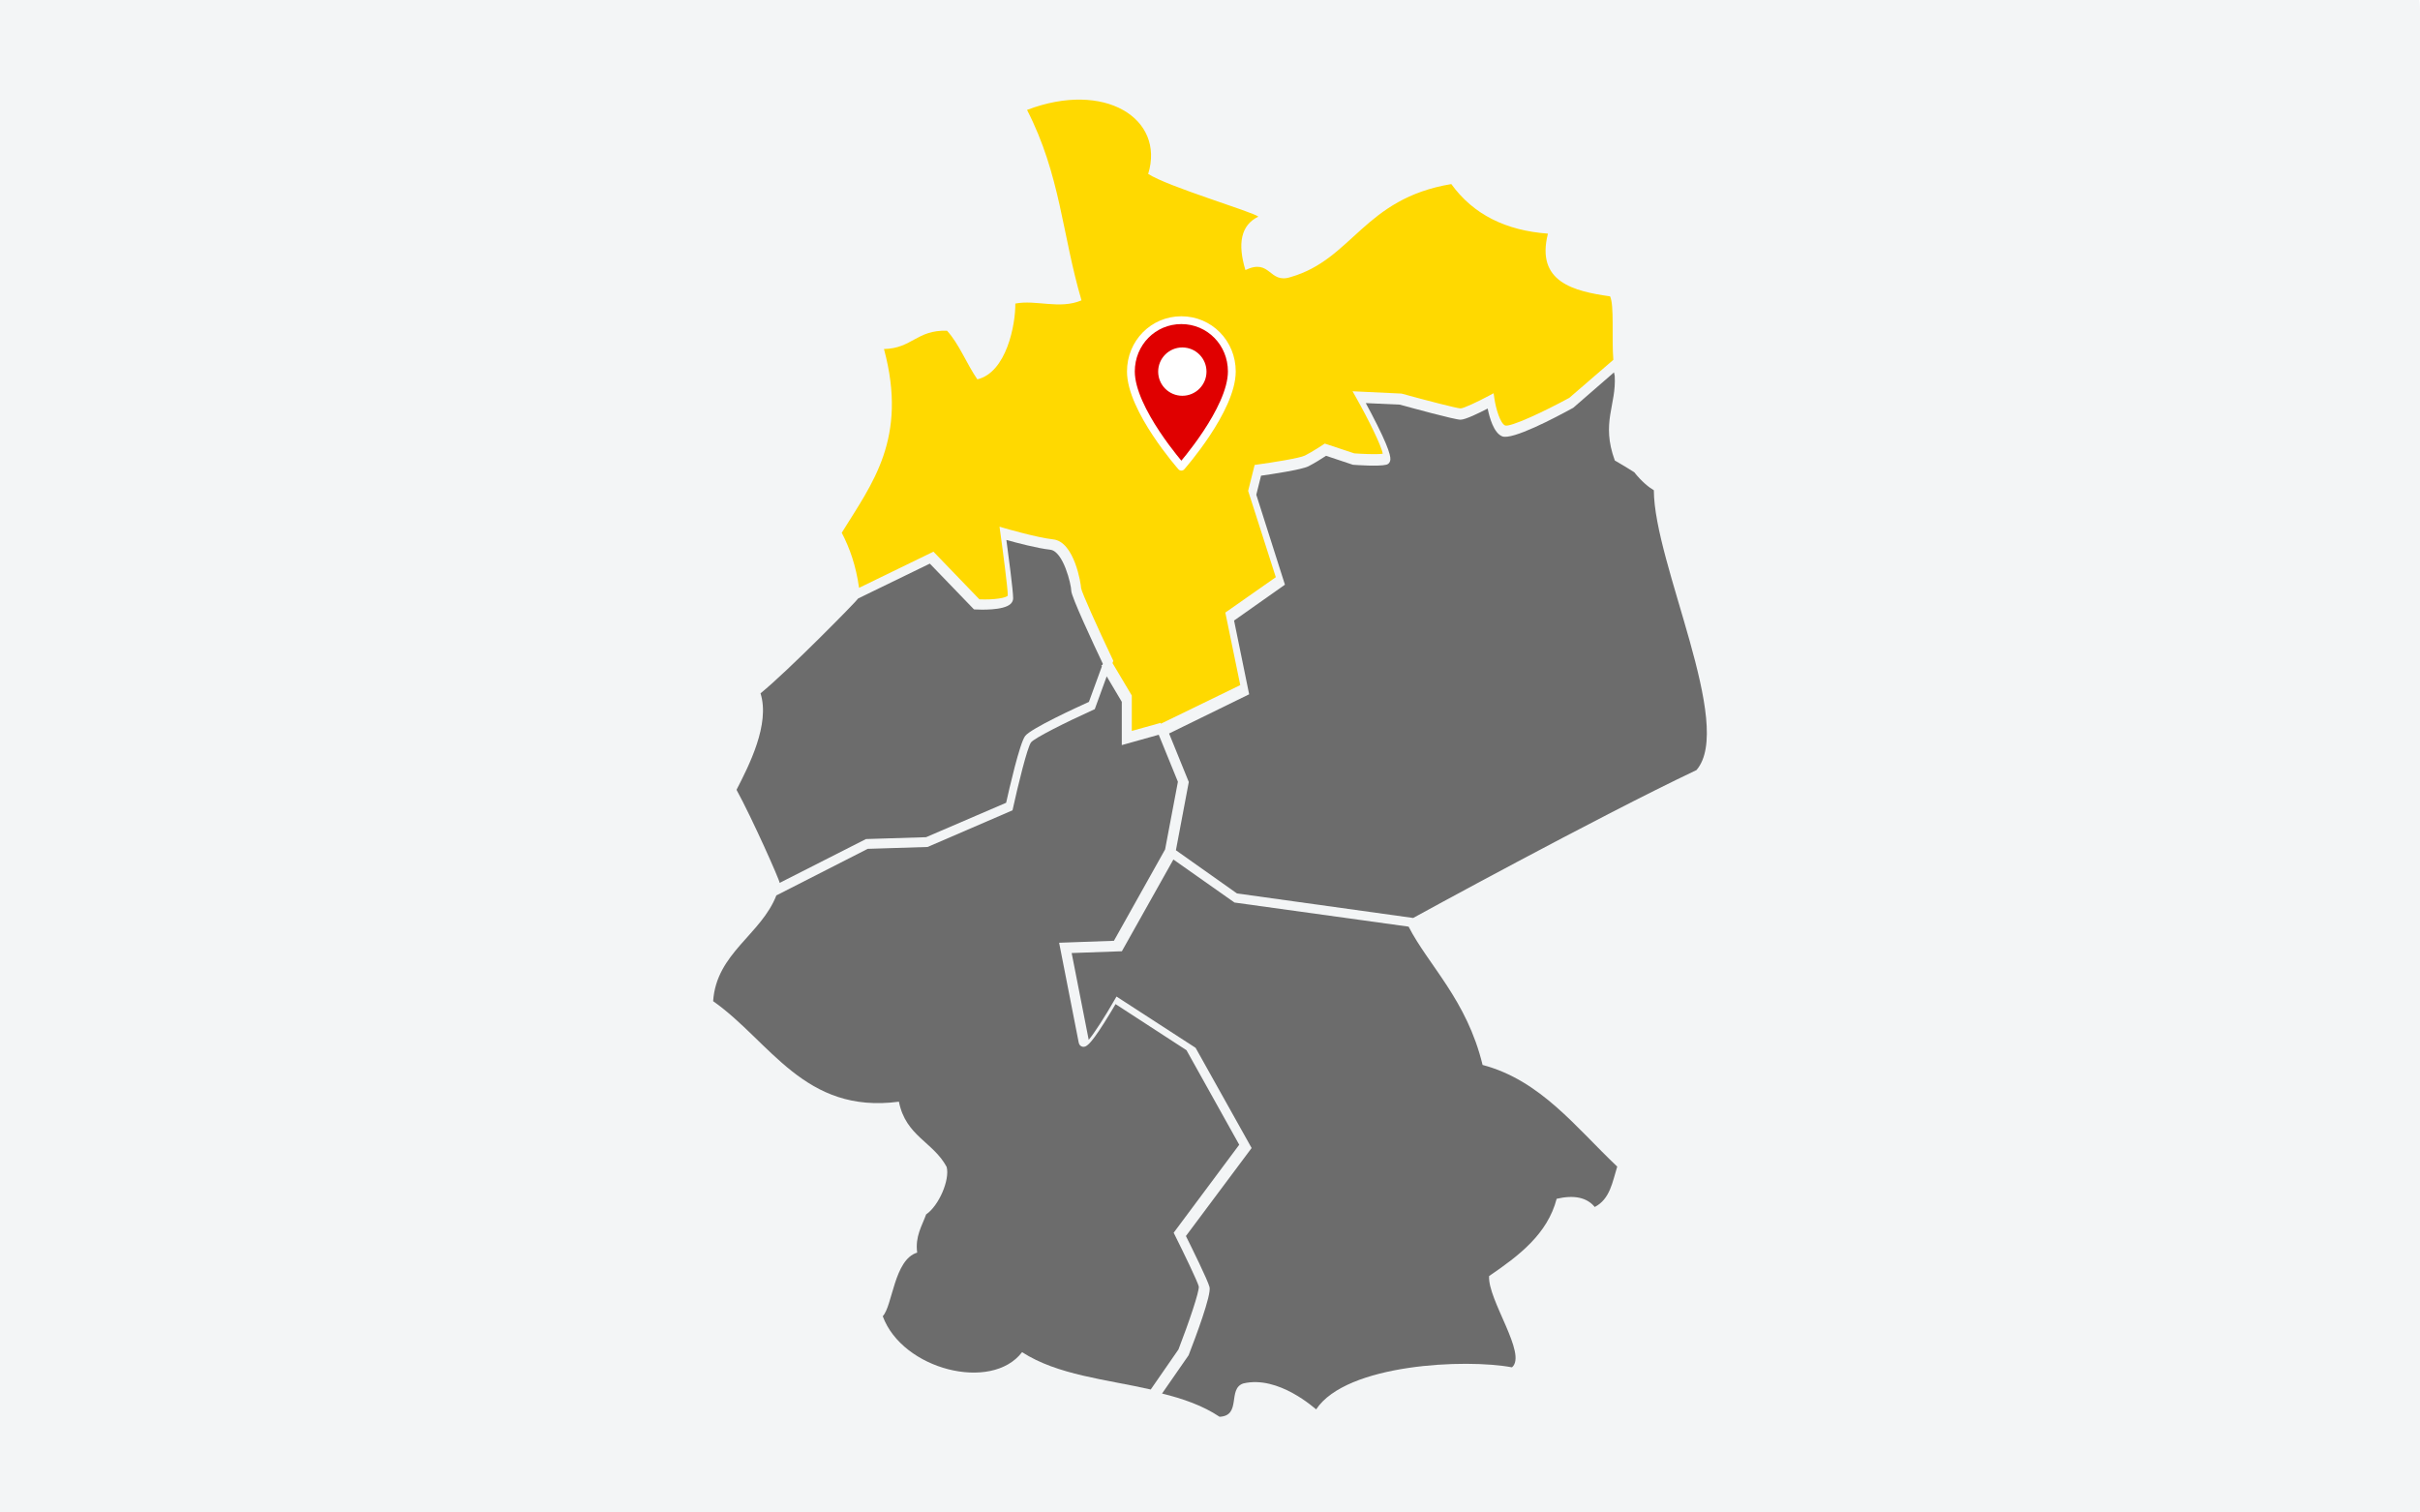
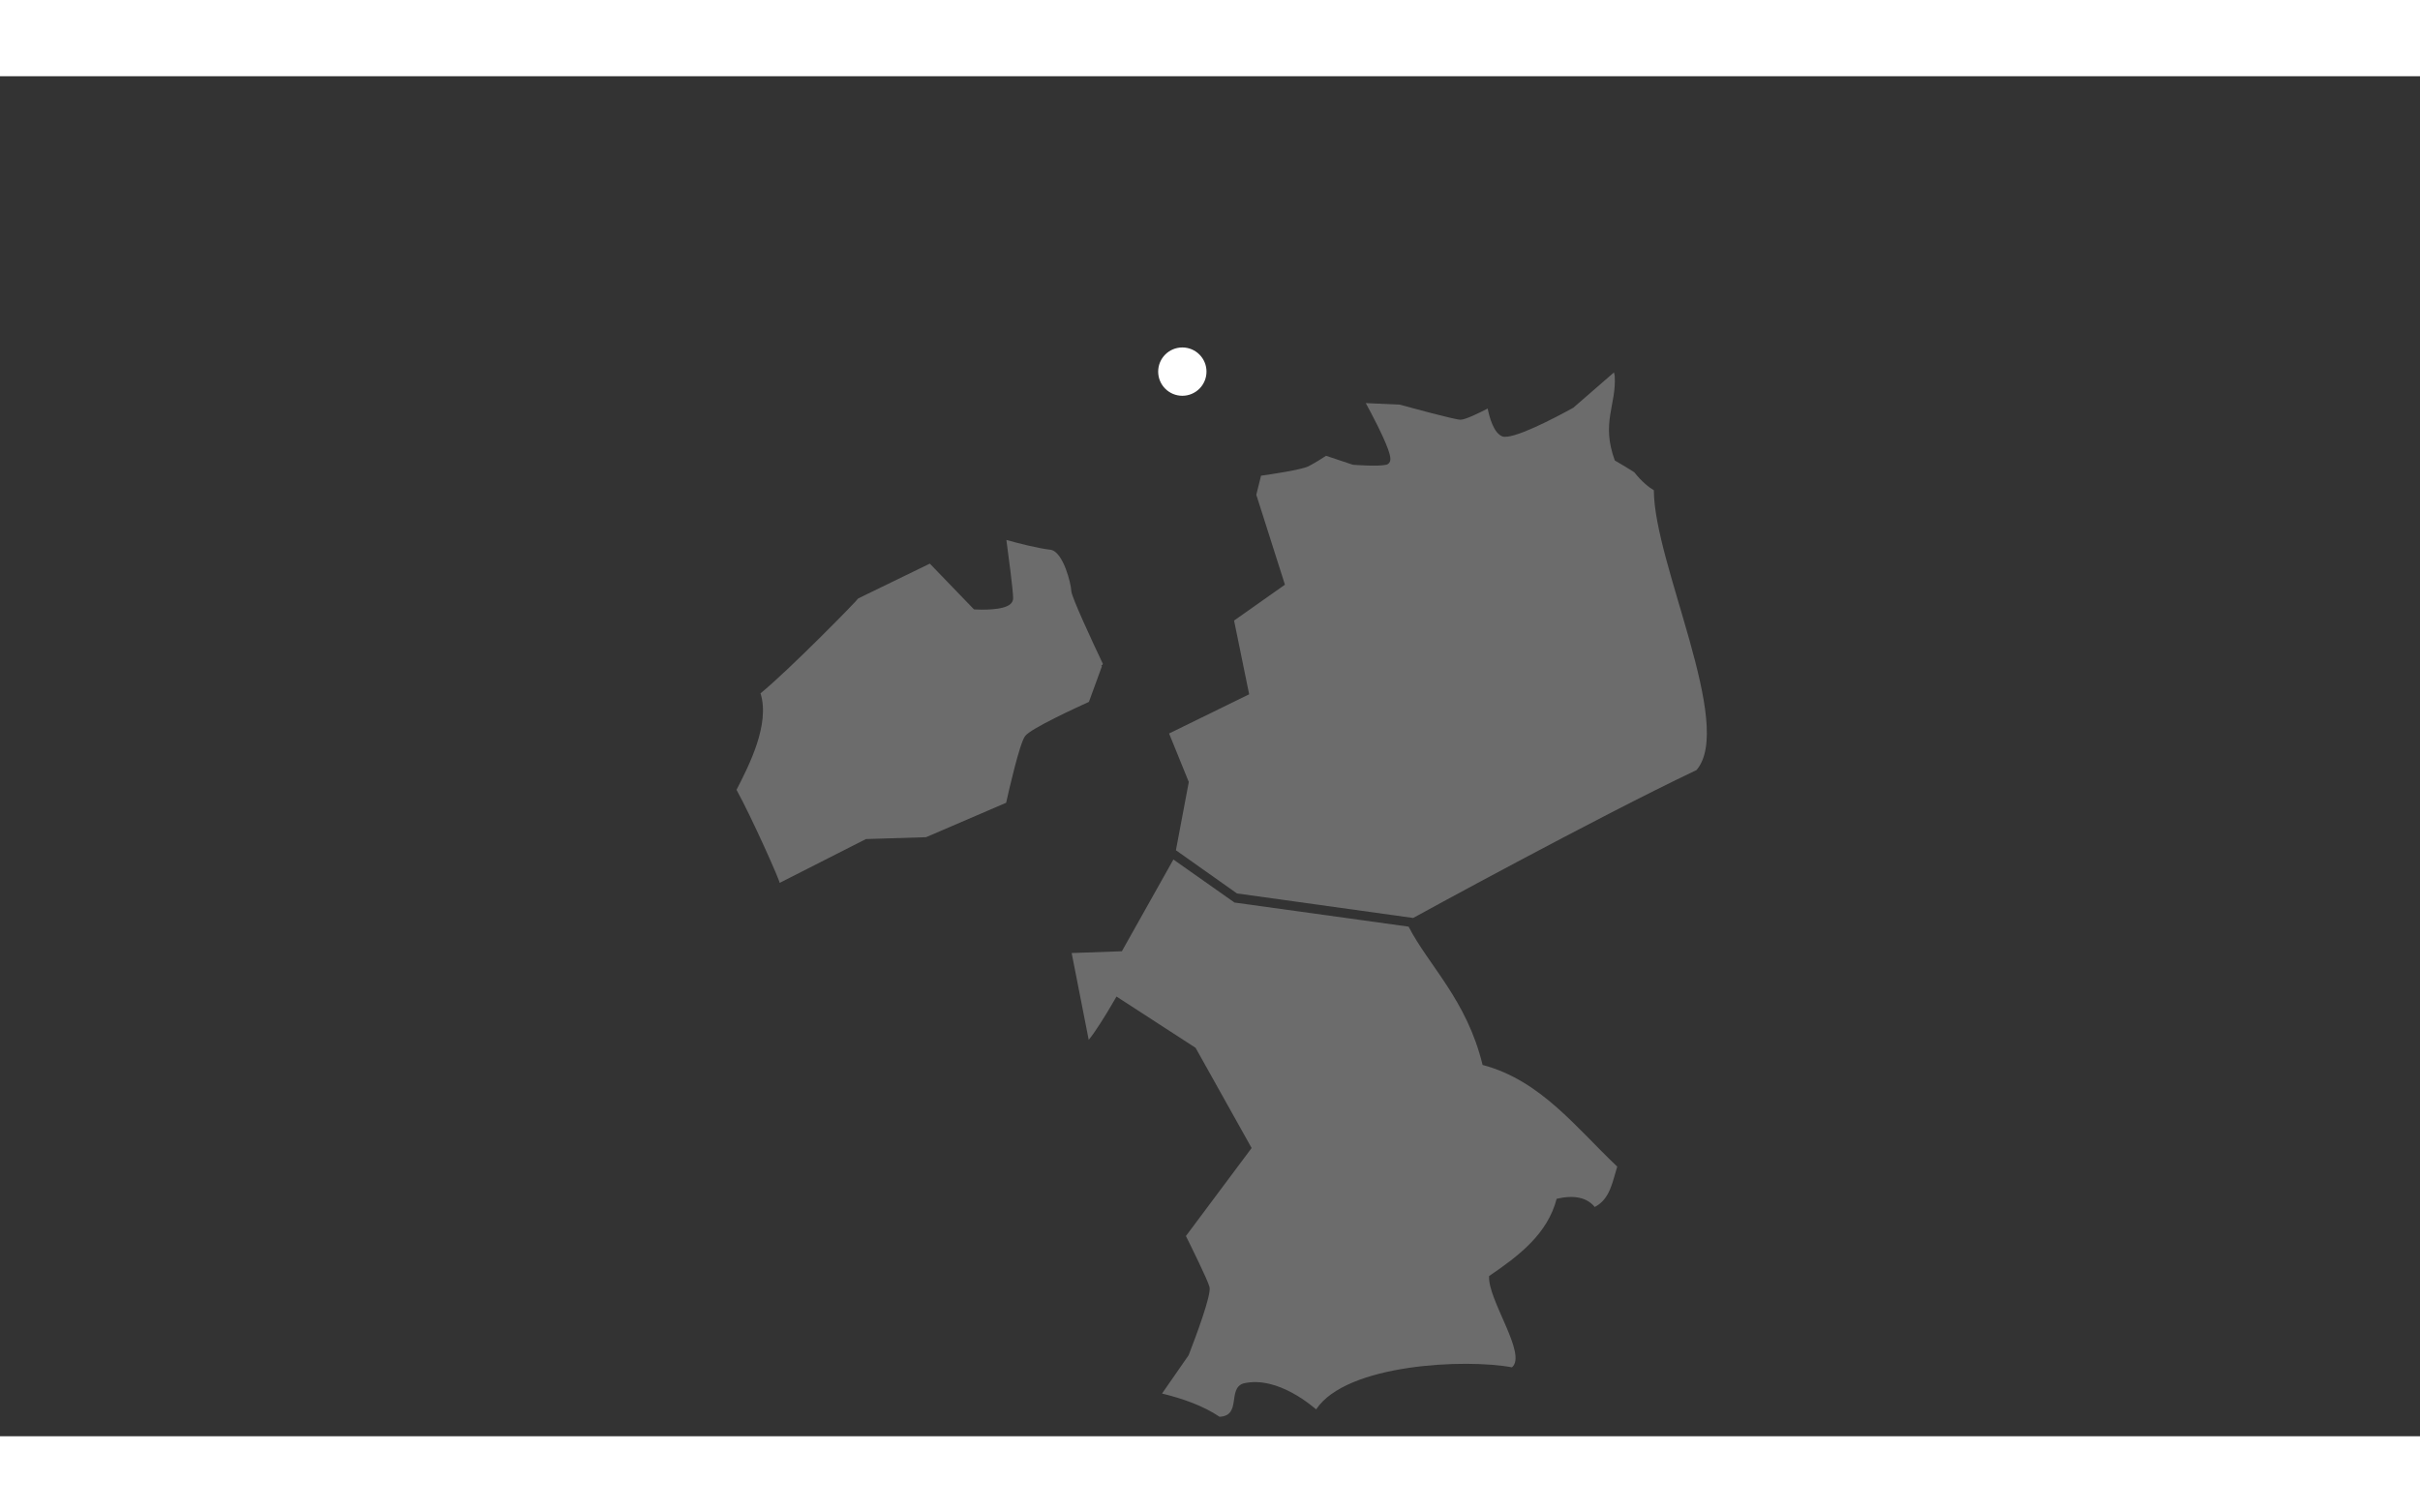
<svg xmlns="http://www.w3.org/2000/svg" viewBox="0 32 621 349" width="320" height="200">
  <rect x="0" y="32" width="621" height="349" fill="#333333" stroke="none" />
  <svg width="621px" height="414px" viewBox="0 0 621 414" version="1.1">
    <title>Bezirk_Nord</title>
    <g id="Bezirk_Nord" stroke="none" stroke-width="1" fill="none" fill-rule="evenodd">
-       <path d="M0,0 L606,-1.77635684e-15 C614.284,-3.55271368e-15 621,6.716 621,15 L621,399 C621,407.284 614.284,414 606,414 L0,414 L0,414 L0,0 Z" id="Rectangle" fill="#F3F5F6" />
      <g id="Bezirk_Bayern" transform="translate(183, 38)" fill-rule="nonzero">
        <path d="M17.064,201 L39.211,189.752 L54.639,189.272 L75.188,180.439 C75.949,177.014 78.647,165.187 80.063,163.307 C81.515,161.381 93.223,156.002 96.426,154.555 L99.752,145.449 L99.612,145.212 L99.901,145.042 L100,144.772 C97.428,139.345 91.899,127.502 91.899,126.045 C91.899,124.542 89.886,115.877 86.5,115.502 C83.191,115.137 77.807,113.711 75.25,113 C75.746,116.652 76.984,125.973 76.984,127.961 C76.984,128.505 76.758,129.006 76.329,129.41 C74.494,131.137 68.492,130.897 67.308,130.833 L66.93,130.812 L55.606,119.07 L37.22,128.009 C37.246,128.264 19.298,146.558 12.16,152.352 C14.652,160.301 9.184,170.91 6,177.113 C9.968,184.333 17.175,200.53 17.064,201 Z" id="Path" fill="#6C6C6C" />
-         <path d="M37.448,125.284 L56.533,116.003 L68.326,128.236 C72.143,128.401 75.347,127.856 75.613,127.247 C75.61,125.409 74.355,115.856 73.691,111.063 L73.487,109.591 L74.918,110.01 C74.999,110.034 83.084,112.393 87.289,112.858 C92.706,113.457 94.414,124.345 94.414,125.335 C94.56,126.423 98.699,135.595 102.519,143.65 L102.691,144.012 L102.479,144.59 L107.433,152.92 L107.433,162 L114.827,159.94 L114.888,160.157 L135.267,150.246 L131.433,131.633 L144.389,122.555 L137.288,100.4 L138.959,93.743 L139.606,93.655 C143.647,93.106 150.541,91.995 151.841,91.347 C153.693,90.425 156.531,88.545 156.559,88.526 L156.951,88.266 L164.518,90.777 C166.145,90.897 170.056,91.106 171.825,90.877 C171.547,88.944 168.173,82.09 164.932,76.353 L164.079,74.844 L176.636,75.436 C183.314,77.271 190.901,79.228 191.81,79.243 C192.562,79.237 196.162,77.553 199.066,75.996 L200.281,75.345 L200.477,76.706 C200.836,79.196 201.968,83.119 203.256,83.633 C204.636,84.031 212.851,80.264 219.702,76.529 L231,66.779 C230.549,61.087 231.271,52.792 230.16,50.484 C220.956,49.185 211.034,46.862 214.218,34.391 C203.488,33.603 195.102,29.532 189.42,21.673 C166.977,25.407 164.128,40.949 148.209,45.531 C142.581,47.388 143.108,40.628 136.587,43.735 C134.533,36.929 135.423,32.207 139.912,30.028 C138.409,28.763 116.782,22.392 111.638,19.068 C115.994,4.83 100.439,-4.95 80.552,2.644 C89.173,19.481 89.52,34.523 94.526,51.508 C88.913,53.91 82.861,51.287 77.544,52.337 C77.608,57.735 75.274,70.003 67.798,71.782 C65.061,67.832 63.126,62.698 60.013,59.302 C52.208,59.076 51.104,63.832 43.839,64.004 C50.03,87.007 40.786,98.537 33,111.149 C35.035,115.046 36.647,119.567 37.448,125.284 Z" id="Path" fill="#FFD900" />
-         <path d="M119.407,320.726 C122.12,313.712 124.801,305.775 124.62,304.561 C124.289,303.242 120.742,295.909 118.44,291.306 L118.176,290.776 L135,268.193 L121.464,243.933 L103.264,232.108 C102.631,233.191 101.486,235.121 100.276,237.022 C96.585,242.825 95.655,243.183 94.821,243.047 C94.305,242.963 93.929,242.572 93.815,242.001 C93.339,239.622 89.045,217.687 89.002,217.466 L88.785,216.36 L102.845,215.858 L115.978,192.417 L119.265,175.052 L114.347,162.987 L104.864,165.639 L104.864,154.533 L100.994,148 L97.931,156.422 L97.561,156.589 C90.339,159.849 82.384,163.867 81.573,164.947 C80.613,166.227 78.216,176.02 76.931,181.892 L76.826,182.374 L55.031,191.782 L39.664,192.262 L16.276,204.189 L16.251,204.14 C12.345,214.285 0.819,219.019 0,231.353 C14.669,241.674 23.38,260.379 47.673,257.146 C49.42,266.017 56.468,267.431 59.926,273.893 C60.77,277.19 57.962,283.801 54.656,286.075 C53.562,289.109 51.813,291.681 52.358,295.876 C46.41,297.67 46.053,309.551 43.522,312.195 C48.566,325.926 71.435,331.704 79.278,321.418 C88.367,327.306 100.864,328.401 112.292,331 L119.407,320.726 Z" id="Path" fill="#6C6C6C" />
        <path d="M241.394,100.236 C240.214,99.572 238.251,98.015 236.372,95.625 C234.97,94.729 233.38,93.751 231.38,92.604 C227.795,82.816 231.819,78.45 231.352,70.881 C231.282,70.606 231.221,70.31 231.165,70 L220.716,79.078 L220.626,79.128 C216.022,81.659 205.039,87.435 202.487,86.412 C200.293,85.532 199.203,81.525 198.755,79.274 C196.641,80.374 193.052,82.14 191.78,82.14 C190.303,82.14 178.808,78.987 176.234,78.276 L167.474,77.877 C168.217,79.242 169.352,81.366 170.443,83.557 C174.323,91.345 173.88,92.377 173.64,92.931 C173.477,93.312 173.16,93.587 172.77,93.685 C170.754,94.19 164.941,93.761 164.284,93.711 L164.167,93.702 L157.281,91.401 C156.414,91.968 154.311,93.318 152.762,94.094 C150.972,94.991 143.078,96.158 140.599,96.508 L139.38,101.397 L146.728,124.475 L133.677,133.681 L137.548,152.602 L117,162.662 L122.059,175.111 L118.754,192.623 L134.414,203.704 L179.633,210 C179.752,209.92 226.737,184.193 252.335,172.052 C262.212,160.601 241.458,119.063 241.394,100.236 Z" id="Path" fill="#6C6C6C" />
        <path d="M197.448,247.718 C193.404,231.022 183.528,222.115 178.466,212.23 L133.784,206.04 L118.105,195 L104.888,218.541 L92,219 C92.791,223.03 95.518,236.927 96.376,241.271 C97.825,239.575 100.69,235.07 102.996,231.044 L103.502,230.162 L123.805,243.325 L138.18,269.035 L121.319,291.62 C122.549,294.086 126.934,302.937 127.383,304.727 C127.885,306.727 123.823,317.547 122.054,322.106 L122.012,322.213 L115.195,332.036 C120.58,333.369 125.663,335.129 129.953,338 C135.641,337.74 131.933,330.834 136.033,329.454 C145.1,327.269 154.525,336.004 154.742,336.101 C162.498,324.379 193.221,323.087 204.986,325.315 C208.981,321.966 198.705,307.945 199.122,301.89 C206.823,296.641 214.107,291.097 216.457,282.061 C220.957,281.019 224.21,281.718 226.23,284.167 C230.163,282.133 230.766,277.748 232,273.801 C221.416,263.795 212.353,251.657 197.448,247.718 Z" id="Path" fill="#6C6C6C" />
      </g>
      <g id="ICON/event/pin-Copy-4" transform="translate(290.2, 94.6)" stroke="#FFFFFF" stroke-width="2">
-         <path d="M12.951,-1.42108547e-14 C5.735,-1.42108547e-14 0,5.828 0,13.16 C0,22.936 12.951,37.6 12.951,37.6 C12.951,37.6 25.902,22.936 25.902,13.16 C25.902,5.828 20.167,-1.42108547e-14 12.951,-1.42108547e-14 L12.951,-1.42108547e-14 Z" id="Path" fill="#E00000" stroke-linejoin="round" />
        <circle id="Oval" fill="#FFFFFF" cx="13.2" cy="13.2" r="5.2" />
      </g>
    </g>
  </svg>
</svg>